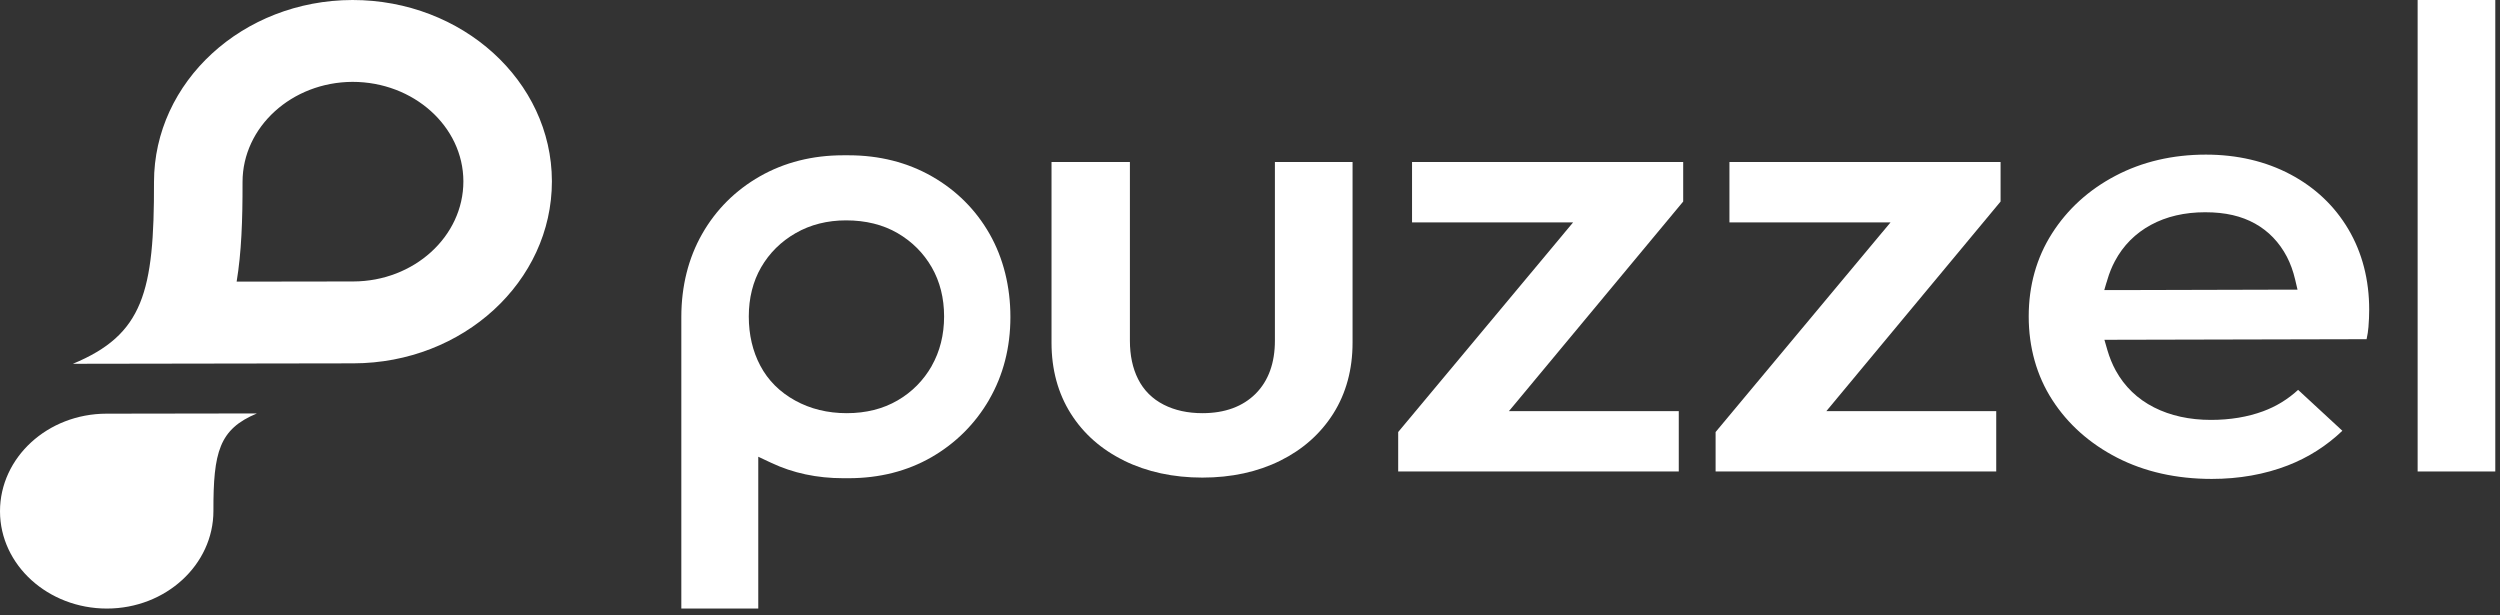
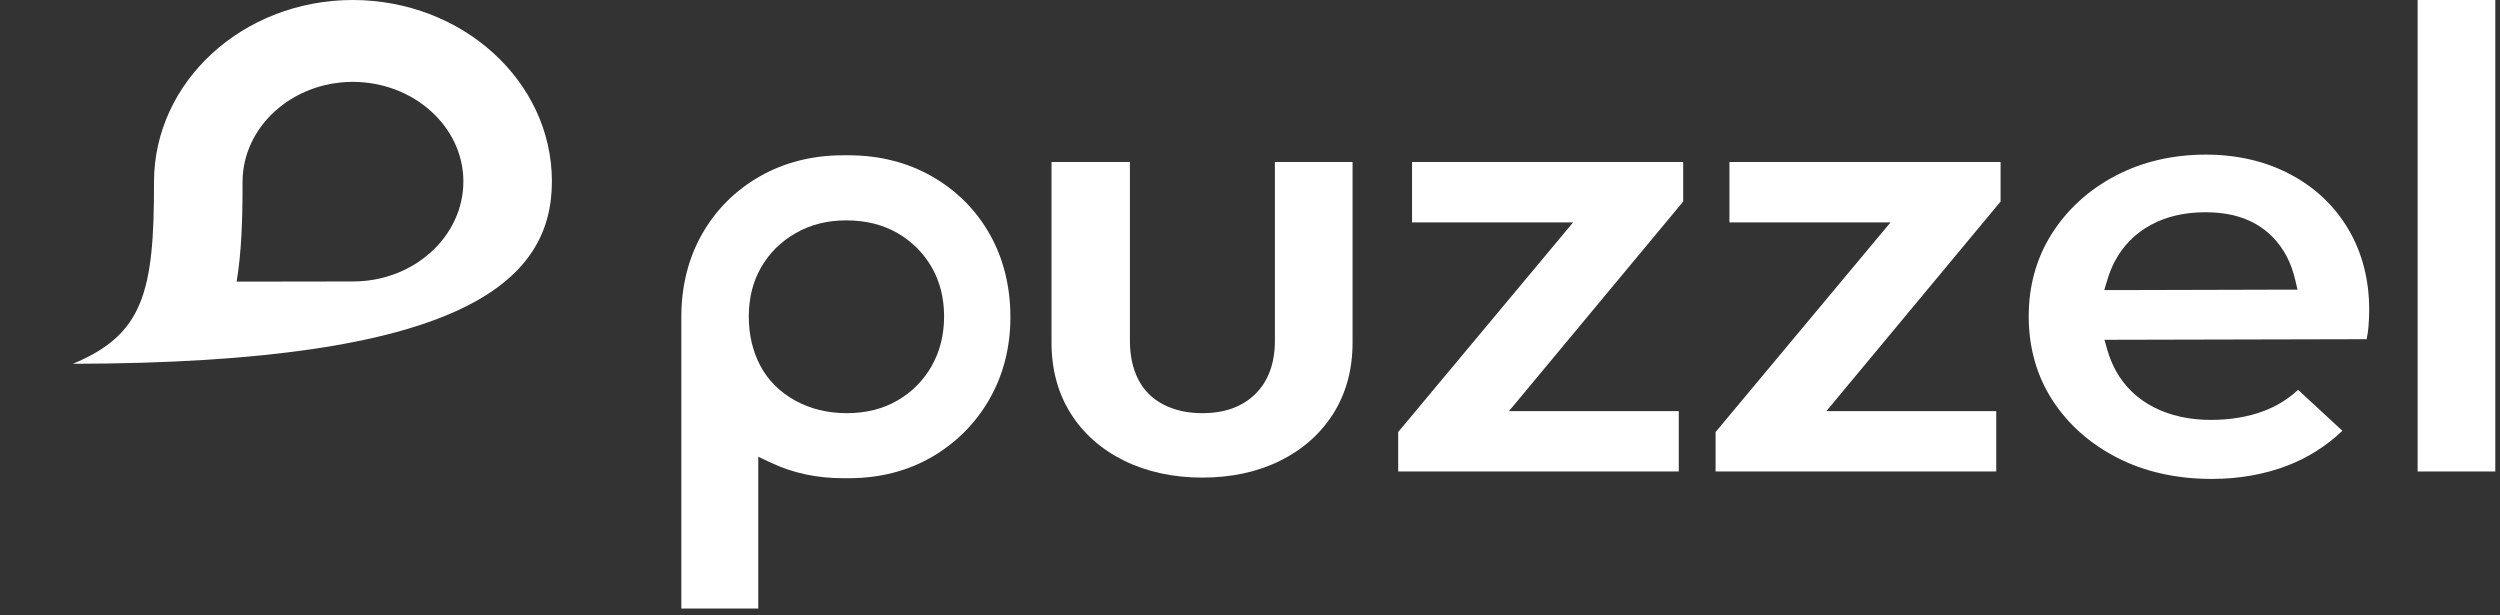
<svg xmlns="http://www.w3.org/2000/svg" width="130" height="32" viewBox="0 0 130 32" fill="none">
  <rect x="0" y="0" width="130" height="32" fill="#333333" stroke="none" />
  <path d="M51.437 20.778C52.169 19.513 52.541 18.071 52.541 16.488C52.541 14.906 52.177 13.427 51.457 12.162C50.739 10.904 49.731 9.897 48.455 9.169C47.182 8.444 45.725 8.075 44.126 8.075C44.103 8.075 44.083 8.075 44.063 8.075H43.994C43.954 8.075 43.929 8.075 43.906 8.075C43.886 8.075 43.867 8.075 43.844 8.075C42.245 8.075 40.788 8.444 39.515 9.169C38.239 9.897 37.23 10.904 36.513 12.162C35.795 13.422 35.432 14.873 35.429 16.472V16.657V17.023V31.643H39.43V23.75L39.928 23.985L40.11 24.07C41.231 24.6 42.486 24.867 43.844 24.867C43.867 24.867 43.886 24.867 43.909 24.867H43.974H43.984H43.994H44.061C44.086 24.867 44.106 24.867 44.128 24.867C45.727 24.867 47.177 24.499 48.435 23.776C49.698 23.047 50.71 22.038 51.44 20.778H51.437ZM48.453 19.025C48.022 19.781 47.424 20.387 46.674 20.822C45.919 21.262 45.03 21.485 44.033 21.485C43.037 21.485 42.135 21.264 41.346 20.827C40.548 20.387 39.938 19.778 39.535 19.014C39.138 18.267 38.937 17.405 38.937 16.454C38.937 15.502 39.153 14.636 39.579 13.899C40.008 13.157 40.613 12.558 41.378 12.12C42.145 11.68 43.027 11.459 43.996 11.459C45.017 11.459 45.917 11.683 46.674 12.123C47.424 12.56 48.022 13.157 48.45 13.899C48.876 14.639 49.093 15.498 49.093 16.454C49.093 17.41 48.876 18.274 48.45 19.025H48.453Z" fill="white" />
  <path d="M58.453 23.955C59.646 24.54 61.014 24.835 62.523 24.835C64.033 24.835 65.396 24.54 66.574 23.955C67.742 23.377 68.672 22.552 69.334 21.502C69.997 20.451 70.333 19.212 70.333 17.822V8.425H66.295V17.716C66.295 18.878 65.959 19.801 65.299 20.467C64.626 21.142 63.694 21.485 62.526 21.485C61.766 21.485 61.089 21.338 60.516 21.045C59.923 20.744 59.472 20.294 59.178 19.707C58.897 19.149 58.755 18.479 58.755 17.716V8.425H54.679V17.822C54.679 19.212 55.015 20.451 55.678 21.502C56.338 22.55 57.272 23.375 58.456 23.953L58.453 23.955Z" fill="white" />
  <path d="M81.801 11.565L81.375 12.074L81.221 12.261L72.706 22.465V24.517H87.296V21.379H79.412H79.161H78.463L78.889 20.87L79.043 20.684L87.526 10.48V8.425H73.426V11.565H80.852H81.104H81.801Z" fill="white" />
  <path d="M98.308 11.565L97.882 12.074L97.725 12.261L89.211 22.465V24.517H103.804V21.379H95.917H95.665H94.97L95.394 20.87L95.548 20.684L104.03 10.48V8.425H89.931V11.565H97.357H97.611H98.308Z" fill="white" />
  <path d="M119.501 20.274C118.97 20.762 118.362 21.135 117.687 21.384C116.878 21.683 115.963 21.835 114.972 21.835C113.859 21.835 112.862 21.617 112.013 21.186C111.148 20.748 110.476 20.101 110.017 19.265C109.84 18.942 109.696 18.587 109.586 18.212L109.544 18.067L109.429 17.668H109.875H110.037L123.063 17.638C123.113 17.412 123.145 17.198 123.16 17.002C123.185 16.696 123.198 16.394 123.198 16.104C123.198 14.546 122.834 13.139 122.116 11.922C121.402 10.713 120.39 9.752 119.105 9.07C117.814 8.386 116.335 8.04 114.705 8.04C112.974 8.04 111.39 8.411 110.002 9.142C108.612 9.872 107.504 10.883 106.702 12.143C105.899 13.404 105.493 14.853 105.493 16.454C105.493 18.055 105.904 19.536 106.719 20.797C107.531 22.057 108.667 23.068 110.094 23.801C111.522 24.533 113.176 24.904 115.012 24.904C116.437 24.904 117.767 24.667 118.968 24.202C120.031 23.789 120.983 23.183 121.803 22.4L119.503 20.274H119.501ZM109.541 14.691L109.584 14.546C109.683 14.203 109.815 13.878 109.975 13.579C110.406 12.768 111.036 12.134 111.848 11.694C112.65 11.259 113.599 11.037 114.666 11.037C115.732 11.037 116.556 11.236 117.259 11.625C117.966 12.019 118.524 12.6 118.918 13.351C119.102 13.705 119.247 14.106 119.349 14.542L119.381 14.68L119.471 15.062H119.047H118.893L110.032 15.085H109.87H109.422L109.539 14.684L109.541 14.691Z" fill="white" />
  <path d="M129.755 0H125.717V24.517H129.755V0Z" fill="white" />
-   <path d="M0 26.586C0 23.792 2.474 21.515 5.535 21.511L13.36 21.499C11.397 22.315 11.09 23.504 11.098 26.57C11.098 29.364 8.624 31.641 5.563 31.645C2.501 31.645 0.007 29.387 0 26.593V26.586Z" fill="white" />
-   <path d="M18.334 4.257C21.505 4.257 24.091 6.577 24.096 9.43C24.096 12.296 21.527 14.629 18.371 14.636L12.305 14.645C12.554 13.148 12.617 11.457 12.612 9.464C12.612 6.6 15.178 4.267 18.334 4.257ZM18.329 0C12.619 0.012 8.008 4.253 8.008 9.464C8.021 15.18 7.453 17.398 3.791 18.917L18.379 18.894C24.088 18.882 28.699 14.641 28.699 9.43V9.418C28.687 4.209 24.038 0 18.329 0Z" fill="white" />
+   <path d="M18.334 4.257C21.505 4.257 24.091 6.577 24.096 9.43C24.096 12.296 21.527 14.629 18.371 14.636L12.305 14.645C12.554 13.148 12.617 11.457 12.612 9.464C12.612 6.6 15.178 4.267 18.334 4.257ZM18.329 0C12.619 0.012 8.008 4.253 8.008 9.464C8.021 15.18 7.453 17.398 3.791 18.917C24.088 18.882 28.699 14.641 28.699 9.43V9.418C28.687 4.209 24.038 0 18.329 0Z" fill="white" />
</svg>